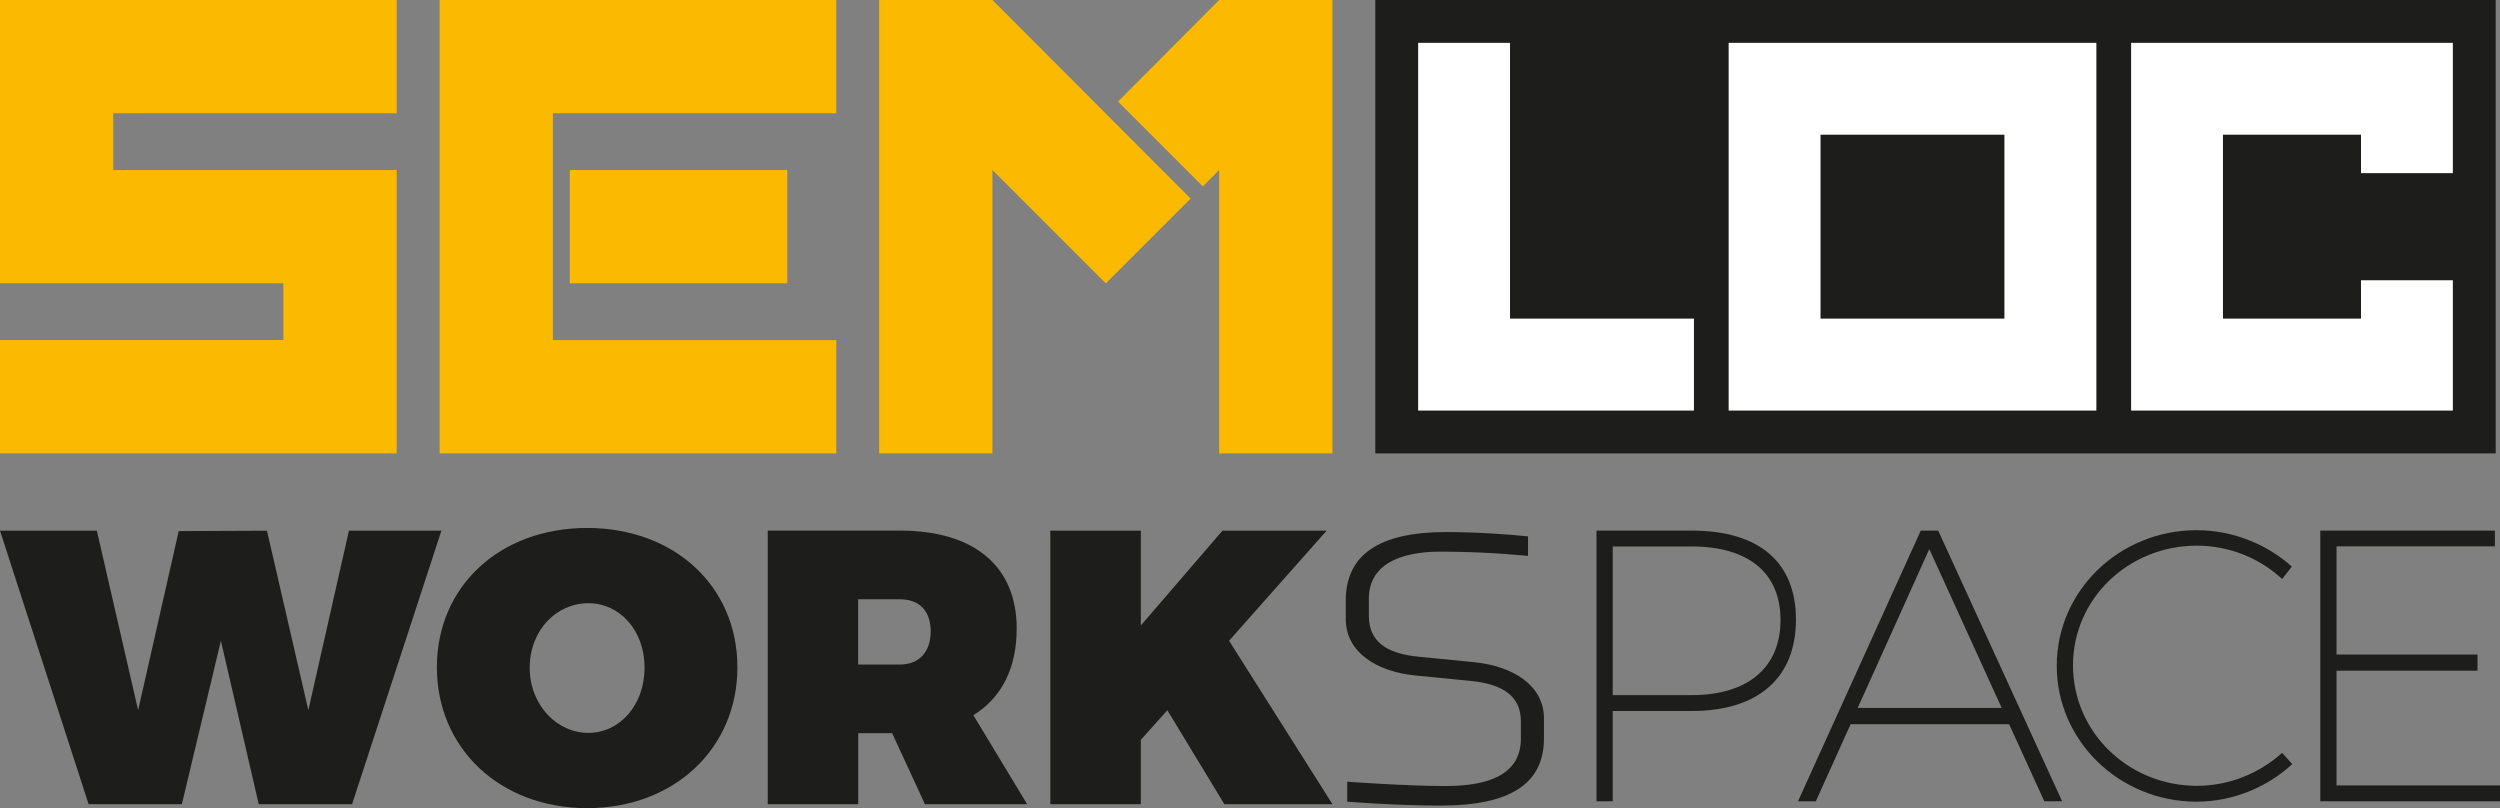
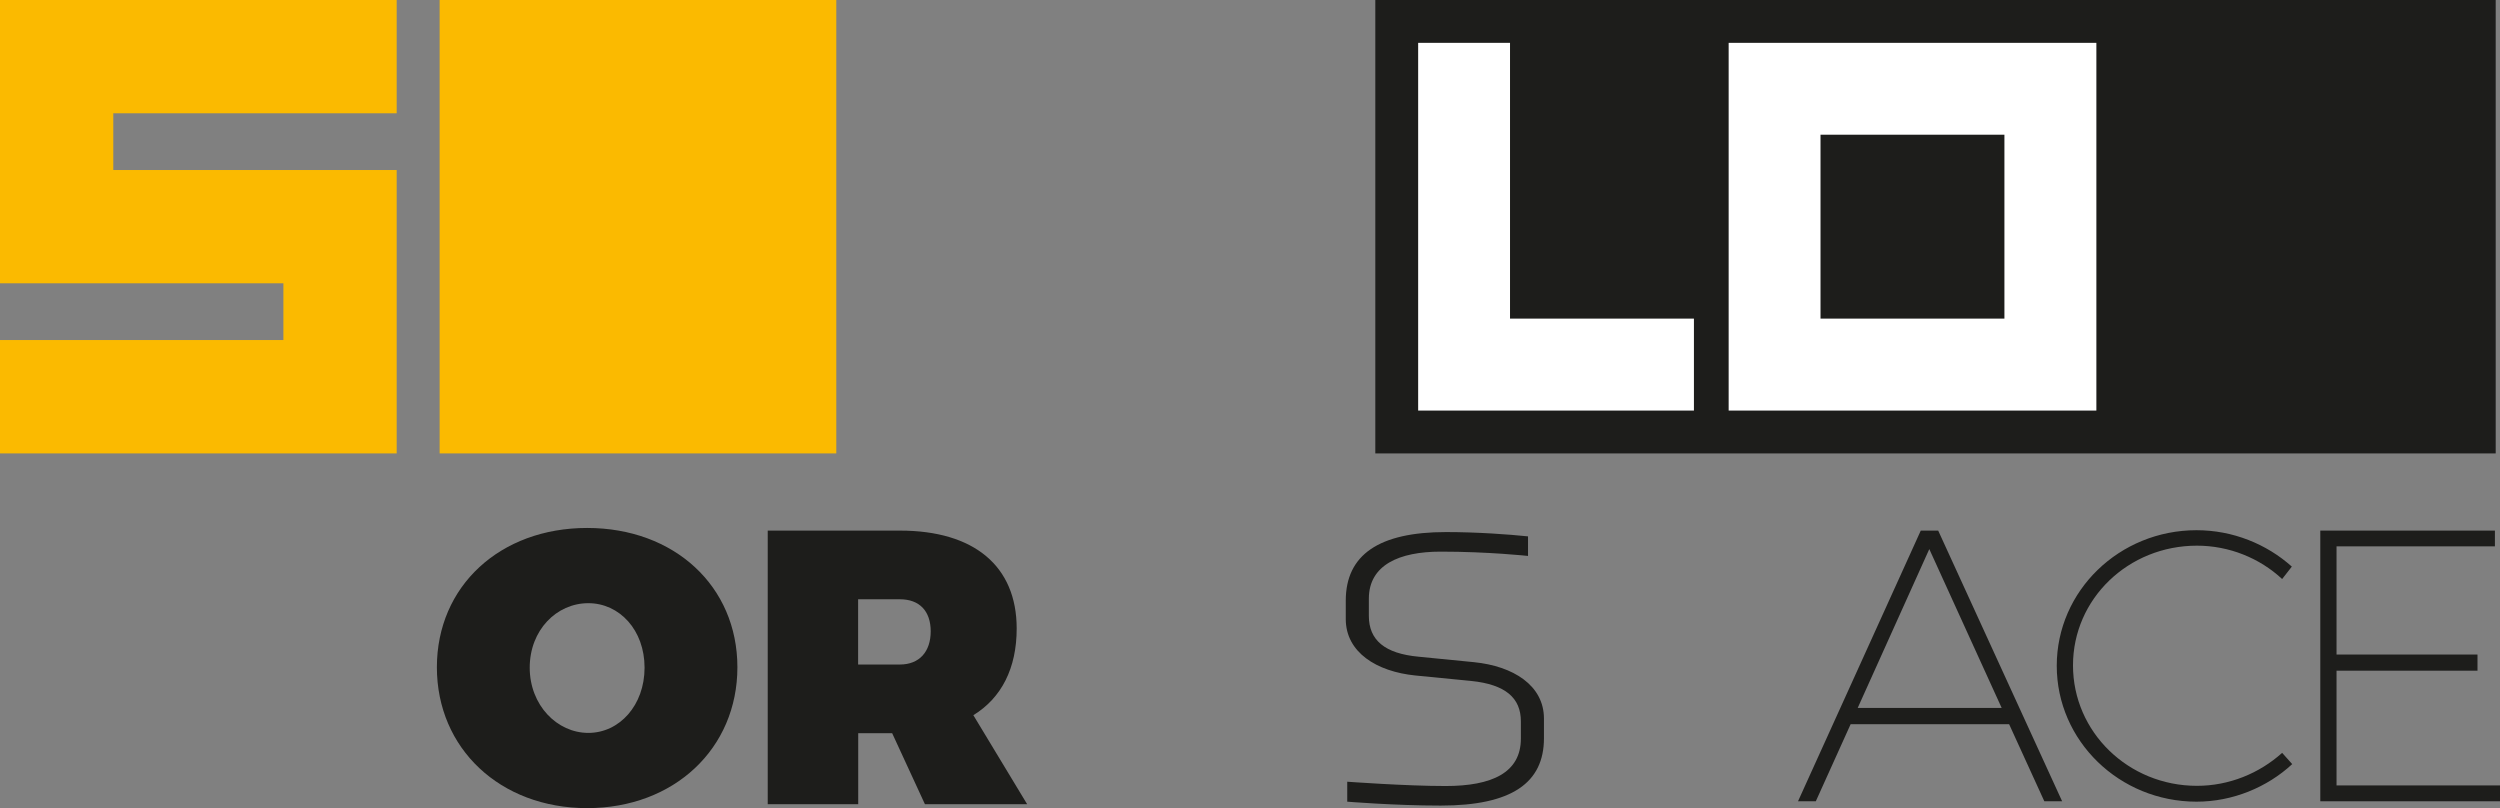
<svg xmlns="http://www.w3.org/2000/svg" id="Ebene_2" viewBox="0 0 255.56 82.61">
  <rect x="0" y="0" width="255.56" height="82.61" fill="#808080" stroke="none" />
  <defs>
    <style>.cls-1{fill:#fbba00;}.cls-1,.cls-2,.cls-3{stroke-width:0px;}.cls-2{fill:#1d1d1b;}.cls-3{fill:#fff;}</style>
  </defs>
  <g id="Ebene_1-2">
    <rect class="cls-2" x="140.59" width="114.53" height="46.35" />
    <path class="cls-3" d="M214.3,4.38h-37.59v37.59h37.59V4.38ZM186.1,13.77h18.8v18.8h-18.8V13.77Z" />
    <polygon class="cls-3" points="173.16 41.97 173.16 32.57 154.36 32.57 154.36 4.38 144.97 4.38 144.97 41.97 173.16 41.97" />
-     <polygon class="cls-3" points="250.74 41.97 250.74 33.64 250.74 28.65 241.35 28.65 241.35 32.57 227.24 32.57 227.24 13.77 241.35 13.77 241.35 17.7 250.74 17.7 250.74 9.37 250.74 4.38 250.74 4.38 241.35 4.38 217.85 4.38 217.85 41.97 241.35 41.97 250.74 41.97 250.74 41.97" />
-     <path class="cls-2" d="M164.86,55.86h8.04c5.78,0,9.11,2.65,9.11,7.52s-3.33,7.68-9.11,7.68h-8.04v-15.21ZM163.2,54.24v27.67h1.66v-9.23h8.08c6.81,0,10.65-3.4,10.65-9.34s-3.84-9.1-10.65-9.1h-9.74Z" />
    <path class="cls-2" d="M204.63,72.37h-14.73l7.32-16.24,7.4,16.24ZM205.38,74.03l3.6,7.88h1.82l-12.67-27.67h-1.78l-12.55,27.67h1.82l3.56-7.88h16.19Z" />
    <path class="cls-2" d="M224.54,54.2c-7.88,0-14.29,6.18-14.29,13.86s6.41,13.89,14.29,13.89c3.68,0,7.21-1.46,9.78-3.84l-1.03-1.15c-2.34,2.1-5.42,3.37-8.71,3.37-7.01,0-12.67-5.5-12.67-12.31s5.66-12.24,12.67-12.24c3.29,0,6.41,1.27,8.71,3.41l.99-1.27c-2.57-2.3-6.02-3.72-9.74-3.72" />
    <polygon class="cls-2" points="255.04 55.85 255.04 54.24 237.19 54.24 237.19 81.91 255.56 81.91 255.56 80.29 238.85 80.29 238.85 68.56 253.26 68.56 253.26 66.91 238.85 66.91 238.85 55.85 255.04 55.85" />
-     <polygon class="cls-2" points="35.99 82.21 45.12 54.25 35.67 54.25 31.52 72.6 27.29 54.25 18.27 54.29 14.12 72.6 9.9 54.25 0 54.25 9.06 82.21 18.59 82.21 22.58 65.5 26.45 82.21 35.99 82.21" />
    <path class="cls-2" d="M60.14,61.66c3.19,0,5.75,2.75,5.75,6.59s-2.56,6.67-5.75,6.67-5.99-2.83-5.99-6.67,2.75-6.59,5.99-6.59M60.02,53.97c-8.9,0-15.36,5.94-15.36,14.24s6.46,14.4,15.36,14.4,15.36-6.1,15.36-14.4-6.46-14.24-15.36-14.24" />
    <path class="cls-2" d="M87.72,67.93v-6.67h4.27c2,0,3.15,1.2,3.15,3.28s-1.16,3.39-3.15,3.39h-4.27ZM94.55,82.21h10.45l-5.5-9.1c2.87-1.76,4.43-4.79,4.43-8.86,0-6.38-4.35-10.01-11.93-10.01h-13.52v27.97h9.25v-7.26h3.47l3.35,7.26Z" />
-     <polygon class="cls-2" points="125.16 82.21 136.21 82.21 125.64 65.5 135.61 54.25 124.96 54.25 116.62 63.94 116.62 54.25 107.37 54.25 107.37 82.21 116.62 82.21 116.62 75.63 119.33 72.6 125.16 82.21" />
    <polygon class="cls-1" points="40.55 46.35 40.55 17.38 11.58 17.38 11.58 11.58 40.55 11.58 40.55 0 0 0 0 28.96 28.97 28.96 28.97 34.76 0 34.76 0 46.35 40.55 46.35" />
-     <path class="cls-1" d="M85.49,46.35v-11.58h-28.97V11.58h28.97V0h-40.55v46.35h40.55ZM80.48,17.38h-22.23v11.58h22.23v-11.58Z" />
-     <path class="cls-1" d="M121.71,20.3L101.45,0h-11.58v46.35h11.58v-28.97l11.59,11.59,8.67-8.67ZM136.21,46.35V0h-11.58l-10.34,10.38,8.67,8.67,1.67-1.67v28.97h11.58Z" />
+     <path class="cls-1" d="M85.49,46.35v-11.58h-28.97h28.97V0h-40.55v46.35h40.55ZM80.48,17.38h-22.23v11.58h22.23v-11.58Z" />
    <path class="cls-2" d="M157.83,75.46c0,4.57-3.3,6.89-10.55,6.89-4.73,0-9.56-.4-9.56-.4v-2.04s5.97.44,10.06.44c4.73,0,7.69-1.36,7.69-4.85v-1.76c0-2.4-1.58-3.77-5.08-4.13l-5.72-.56c-3.94-.4-7.1-2.36-7.1-5.77v-1.88c0-4.69,3.4-7.01,10.25-7.01,3.2,0,6.46.24,8.38.44v2s-4.04-.44-8.92-.44c-4.24,0-7.35,1.36-7.35,4.81v1.76c0,2.48,1.63,3.85,5.08,4.17l5.67.56c3.99.4,7.15,2.36,7.15,5.77v2Z" />
  </g>
</svg>